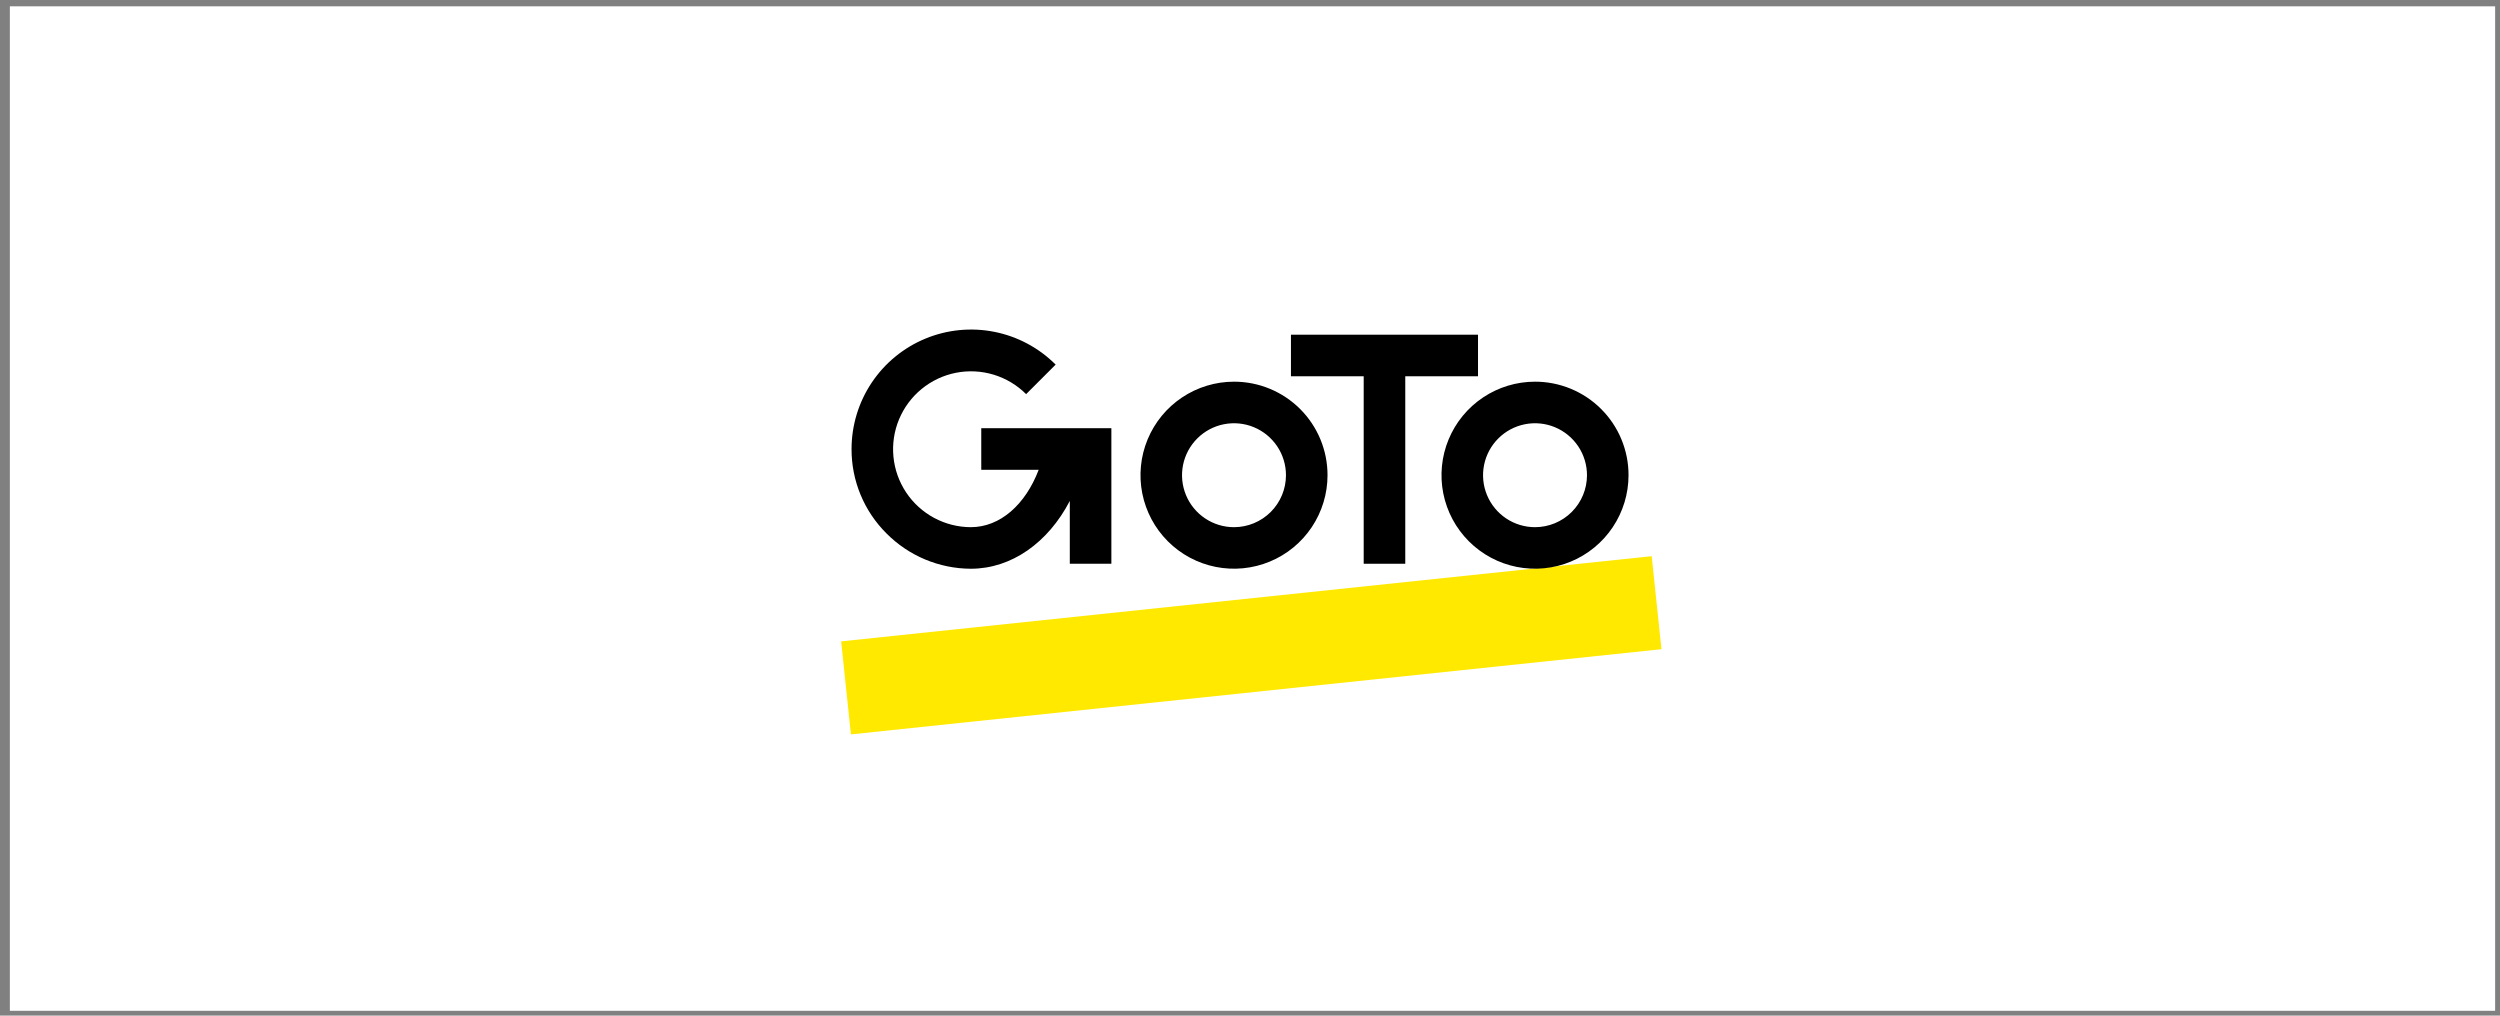
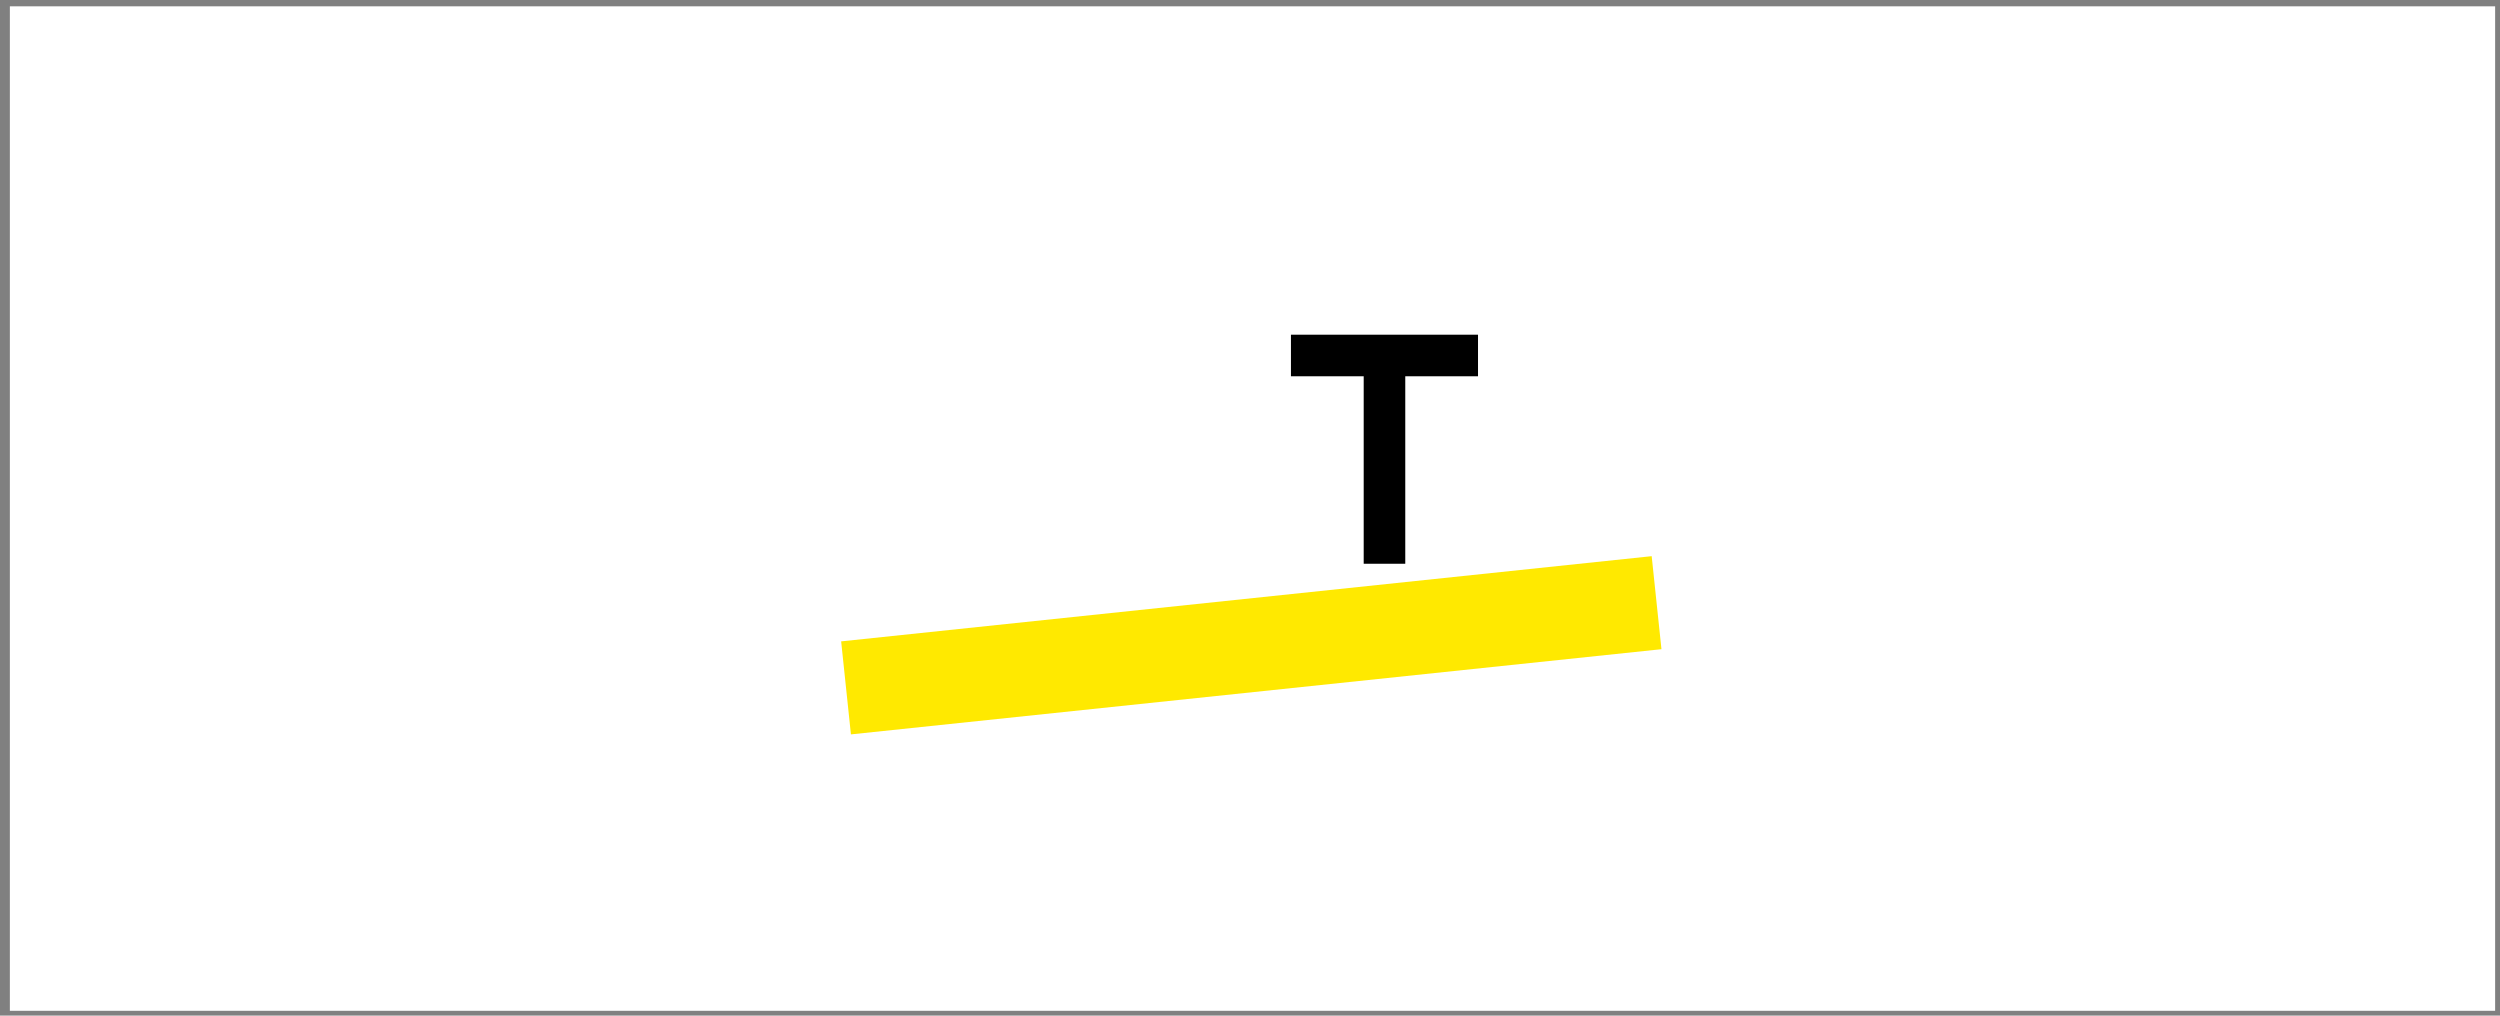
<svg xmlns="http://www.w3.org/2000/svg" fill="none" viewBox="0 0 224 91" height="91" width="224">
  <rect x="0" y="0" width="224" height="91" fill="#808080" stroke="none" />
  <rect fill="white" height="90" width="222.68" y="0.567" x="0.883" />
  <path fill="#FFE900" d="M147.991 49.833L75.367 57.467L76.243 65.801L148.867 58.168L147.991 49.833Z" />
-   <path fill="black" d="M110.567 34.199C108.91 34.199 107.29 34.69 105.912 35.611C104.534 36.532 103.46 37.84 102.826 39.371C102.192 40.902 102.026 42.587 102.349 44.212C102.672 45.838 103.47 47.331 104.642 48.503C105.814 49.675 107.307 50.472 108.932 50.796C110.558 51.119 112.242 50.953 113.773 50.319C115.305 49.685 116.613 48.611 117.534 47.233C118.455 45.855 118.946 44.235 118.946 42.578C118.947 41.477 118.731 40.387 118.311 39.37C117.89 38.353 117.273 37.428 116.495 36.65C115.716 35.872 114.792 35.255 113.775 34.834C112.758 34.413 111.668 34.197 110.567 34.199ZM110.567 47.235C109.646 47.236 108.746 46.963 107.98 46.451C107.214 45.94 106.617 45.212 106.265 44.362C105.912 43.511 105.82 42.575 105.999 41.671C106.179 40.768 106.622 39.938 107.274 39.287C107.925 38.636 108.754 38.192 109.658 38.013C110.561 37.833 111.497 37.925 112.348 38.277C113.199 38.63 113.926 39.227 114.438 39.992C114.949 40.758 115.223 41.658 115.223 42.579C115.222 43.814 114.732 44.998 113.859 45.871C112.986 46.744 111.802 47.235 110.567 47.235Z" />
-   <path fill="black" d="M137.537 34.199C135.88 34.199 134.26 34.69 132.882 35.611C131.504 36.532 130.43 37.84 129.796 39.371C129.162 40.902 128.996 42.587 129.319 44.212C129.643 45.838 130.441 47.331 131.613 48.503C132.784 49.675 134.277 50.472 135.903 50.796C137.528 51.119 139.213 50.953 140.744 50.319C142.275 49.685 143.584 48.611 144.504 47.233C145.425 45.855 145.916 44.235 145.916 42.578C145.918 41.477 145.702 40.387 145.281 39.37C144.861 38.352 144.244 37.428 143.465 36.65C142.687 35.871 141.763 35.254 140.745 34.834C139.728 34.413 138.638 34.197 137.537 34.199ZM137.537 47.235C136.616 47.235 135.716 46.962 134.95 46.451C134.185 45.939 133.588 45.212 133.236 44.361C132.883 43.51 132.791 42.574 132.971 41.671C133.15 40.768 133.594 39.938 134.245 39.287C134.896 38.636 135.726 38.192 136.629 38.013C137.532 37.833 138.468 37.925 139.319 38.277C140.17 38.63 140.897 39.227 141.409 39.992C141.92 40.758 142.194 41.658 142.194 42.579C142.193 43.814 141.703 44.998 140.829 45.871C139.956 46.744 138.772 47.235 137.537 47.235Z" />
  <path fill="black" d="M132.43 33.714V29.989H115.669V33.714H122.187V50.512H125.912V33.714H132.43Z" />
-   <path fill="black" d="M87.921 38.369V42.094H93.066C91.877 45.216 89.611 47.235 86.986 47.235C85.839 47.232 84.71 46.947 83.698 46.404C82.687 45.861 81.826 45.077 81.19 44.122C80.554 43.166 80.163 42.069 80.053 40.927C79.942 39.784 80.114 38.632 80.555 37.573C80.995 36.513 81.69 35.578 82.578 34.851C83.466 34.124 84.519 33.626 85.645 33.403C86.77 33.18 87.934 33.238 89.032 33.571C90.13 33.905 91.129 34.504 91.94 35.315L94.586 32.669C93.09 31.171 91.182 30.149 89.104 29.735C87.027 29.32 84.874 29.531 82.916 30.34C80.958 31.15 79.285 32.522 78.107 34.282C76.929 36.043 76.3 38.114 76.299 40.232C76.294 41.637 76.568 43.029 77.105 44.327C77.642 45.625 78.432 46.803 79.428 47.794C80.419 48.792 81.596 49.586 82.894 50.129C84.191 50.672 85.583 50.954 86.989 50.959C90.637 50.959 93.918 48.611 95.854 44.882V50.512H99.579V38.369H87.921Z" />
</svg>